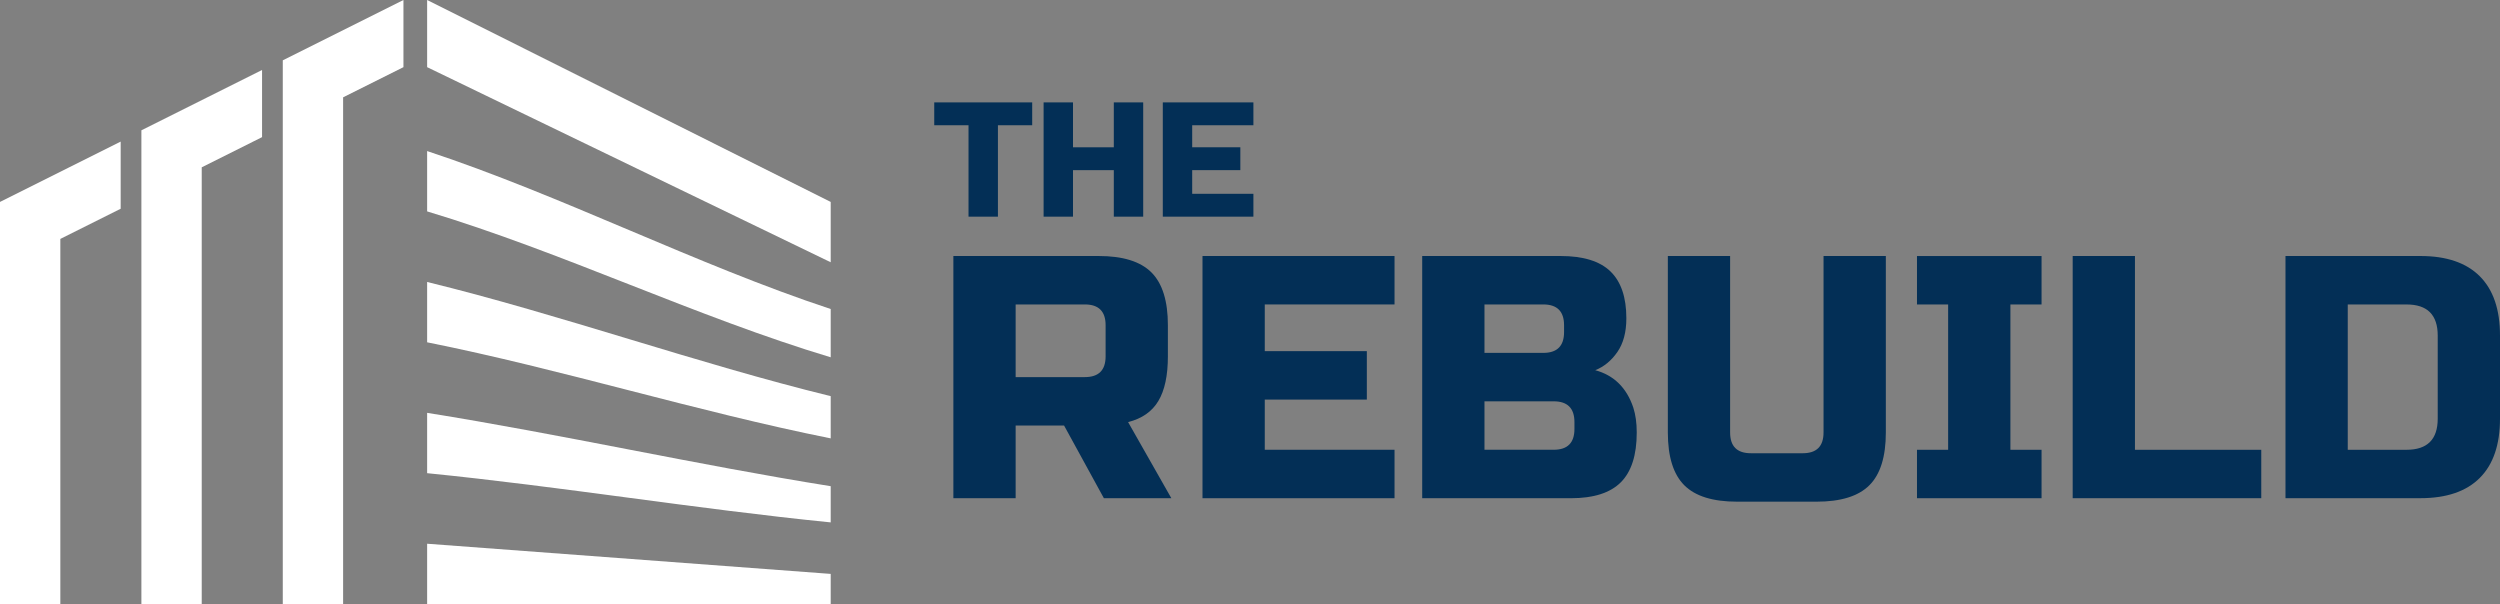
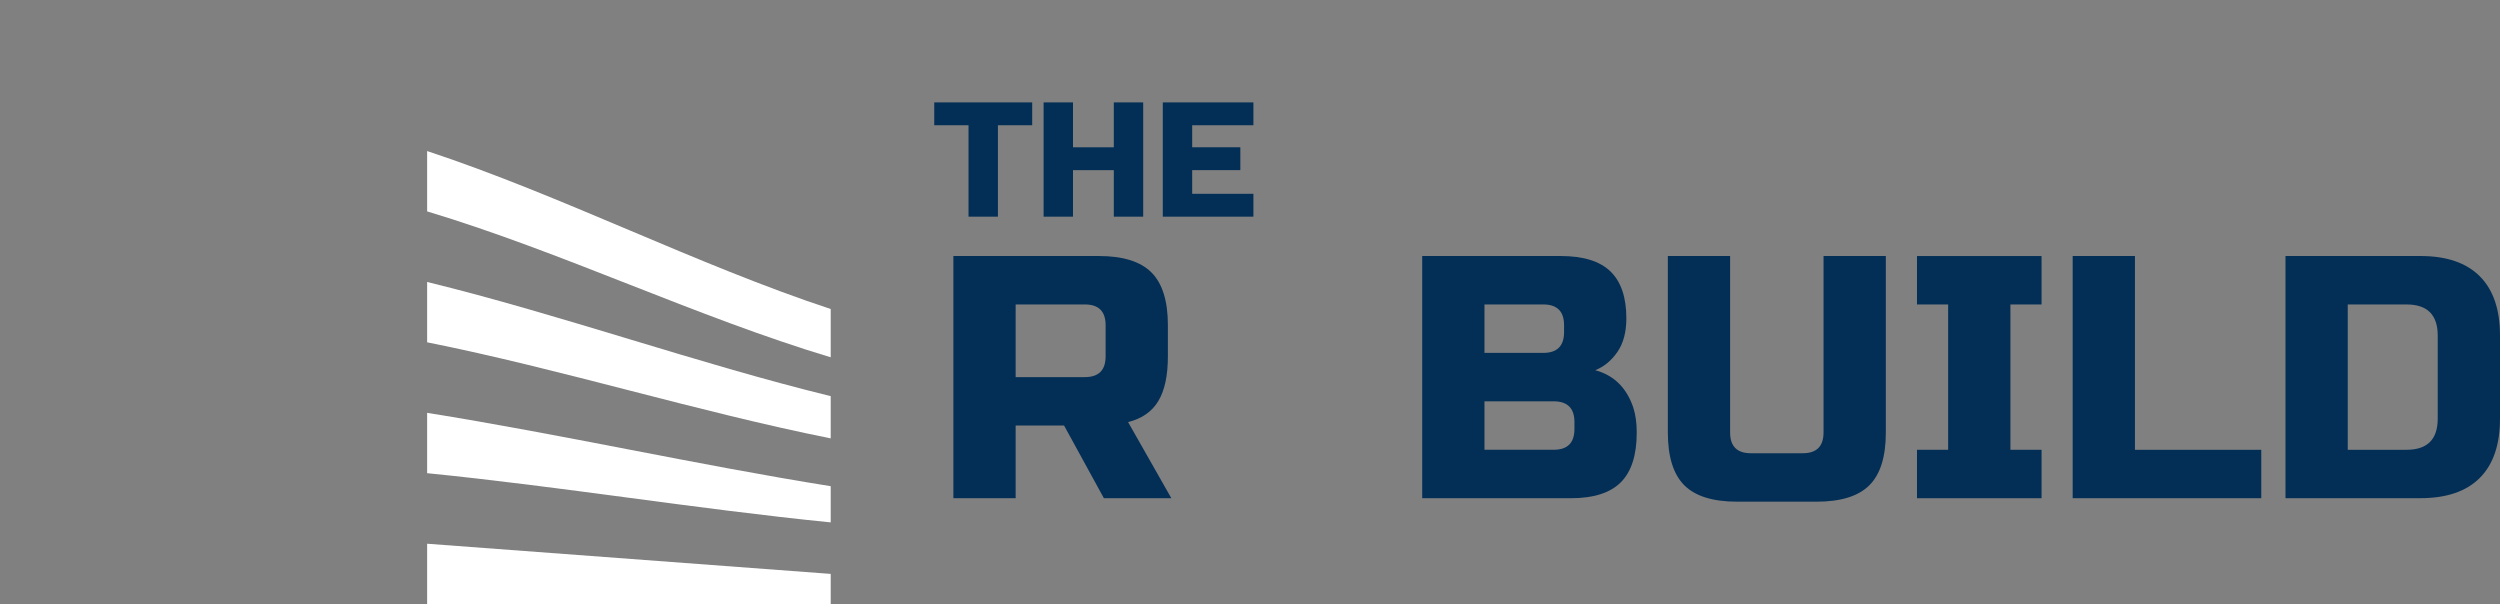
<svg xmlns="http://www.w3.org/2000/svg" id="Layer_2" viewBox="0 0 1223.21 295.56">
  <rect x="0" y="0" width="1223.21" height="295.56" fill="#808080" stroke="none" />
  <defs>
    <style>.cls-1{fill:#032f56;}.cls-2{fill:#fff;fill-rule:evenodd;}</style>
  </defs>
  <g id="Layer_1-2">
-     <path class="cls-2" d="m0,295.56h0V98.8l59.04-29.52v32.86l-29.52,14.76v178.66H0Zm138.36,0h0V29.52L197.4,0v32.86l-29.52,14.76v247.94h-29.52Zm-69.18,0V63.76l59.04-29.52v32.86l-29.52,14.76v213.7h-29.52Z" />
    <polygon class="cls-2" points="406.45 280.8 406.45 295.56 208.99 295.56 208.99 266.04 406.45 280.8" />
    <path class="cls-2" d="m406.45,237.89v17.71c-65.82-6.59-131.64-17.5-197.46-24.08v-29.52c65.82,10.52,131.64,25.37,197.46,35.89" />
    <path class="cls-2" d="m406.45,193.83v20.66c-65.82-13.17-131.64-33.84-197.46-47.01v-29.52c65.82,16.12,131.64,39.74,197.46,55.87" />
    <path class="cls-2" d="m406.45,151.21v23.61c-65.82-19.76-131.64-51.63-197.46-71.39v-29.52c65.82,21.73,131.64,55.56,197.46,77.29" />
-     <polygon class="cls-2" points="406.45 98.8 406.45 128.32 208.99 32.86 208.99 0 406.45 98.8" />
    <path class="cls-1" d="m466.47,125.26h71.1c11.85,0,20.46,2.68,25.82,8.04,5.36,5.36,8.04,13.97,8.04,25.82v15.23c0,9.37-1.55,16.65-4.66,21.84-3.1,5.19-8.04,8.63-14.81,10.33l21.16,37.24h-33.01l-19.47-35.55h-23.7v35.55h-30.47v-118.51Zm74.49,33.86c0-6.77-3.39-10.16-10.16-10.16h-33.86v35.55h33.86c6.77,0,10.16-3.38,10.16-10.16v-15.23Z" />
-     <path class="cls-1" d="m682.32,243.77h-93.96v-118.51h93.96v23.7h-63.49v22.85h49.94v23.7h-49.94v24.55h63.49v23.7Z" />
    <path class="cls-1" d="m695.86,125.26h67.72c11.06,0,19.19,2.51,24.38,7.53,5.19,5.02,7.79,12.67,7.79,22.94,0,6.77-1.47,12.28-4.4,16.51-2.94,4.23-6.55,7.2-10.83,8.89,9.14,2.48,15.35,8.58,18.62,18.28,1.13,3.5,1.69,7.56,1.69,12.19,0,11.06-2.6,19.19-7.79,24.38-5.19,5.19-13.32,7.79-24.38,7.79h-72.8v-118.51Zm69.41,33.86c0-6.77-3.39-10.16-10.16-10.16h-28.78v23.7h28.78c6.77,0,10.16-3.38,10.16-10.16v-3.38Zm5.08,47.4c0-6.77-3.39-10.16-10.16-10.16h-33.86v23.7h33.86c6.77,0,10.16-3.38,10.16-10.16v-3.38Z" />
    <path class="cls-1" d="m892.24,125.26h30.47v86.34c0,11.85-2.68,20.46-8.04,25.82-5.36,5.36-13.97,8.04-25.82,8.04h-38.94c-11.85,0-20.46-2.68-25.82-8.04-5.36-5.36-8.04-13.97-8.04-25.82v-86.34h30.47v86.34c0,6.77,3.39,10.16,10.16,10.16h25.39c6.77,0,10.16-3.39,10.16-10.16v-86.34Z" />
    <path class="cls-1" d="m998.9,243.77h-60.95v-23.7h15.24v-71.1h-15.24v-23.7h60.95v23.7h-15.24v71.1h15.24v23.7Z" />
    <path class="cls-1" d="m1044.61,220.07h61.79v23.7h-92.27v-118.51h30.47v94.8Z" />
    <path class="cls-1" d="m1184.28,125.26c12.75,0,22.43,3.3,29.03,9.9,6.6,6.6,9.9,16.28,9.9,29.03v40.63c0,12.75-3.3,22.43-9.9,29.03-6.6,6.6-16.28,9.9-29.03,9.9h-66.03v-118.51h66.03Zm8.46,38.94c0-10.16-5.08-15.23-15.24-15.23h-28.78v71.1h28.78c10.16,0,15.24-5.08,15.24-15.23v-40.63Z" />
    <path class="cls-1" d="m488.26,106.01h-14.38v-44.73h-16.77v-11.18h47.93v11.18h-16.77v44.73Z" />
    <path class="cls-1" d="m559.35,106.01h-14.38v-22.76h-19.97v22.76h-14.38v-55.91h14.38v21.97h19.97v-21.97h14.38v55.91Z" />
    <path class="cls-1" d="m613.27,106.01h-44.33v-55.91h44.33v11.18h-29.95v10.78h23.56v11.18h-23.56v11.58h29.95v11.18Z" />
  </g>
</svg>